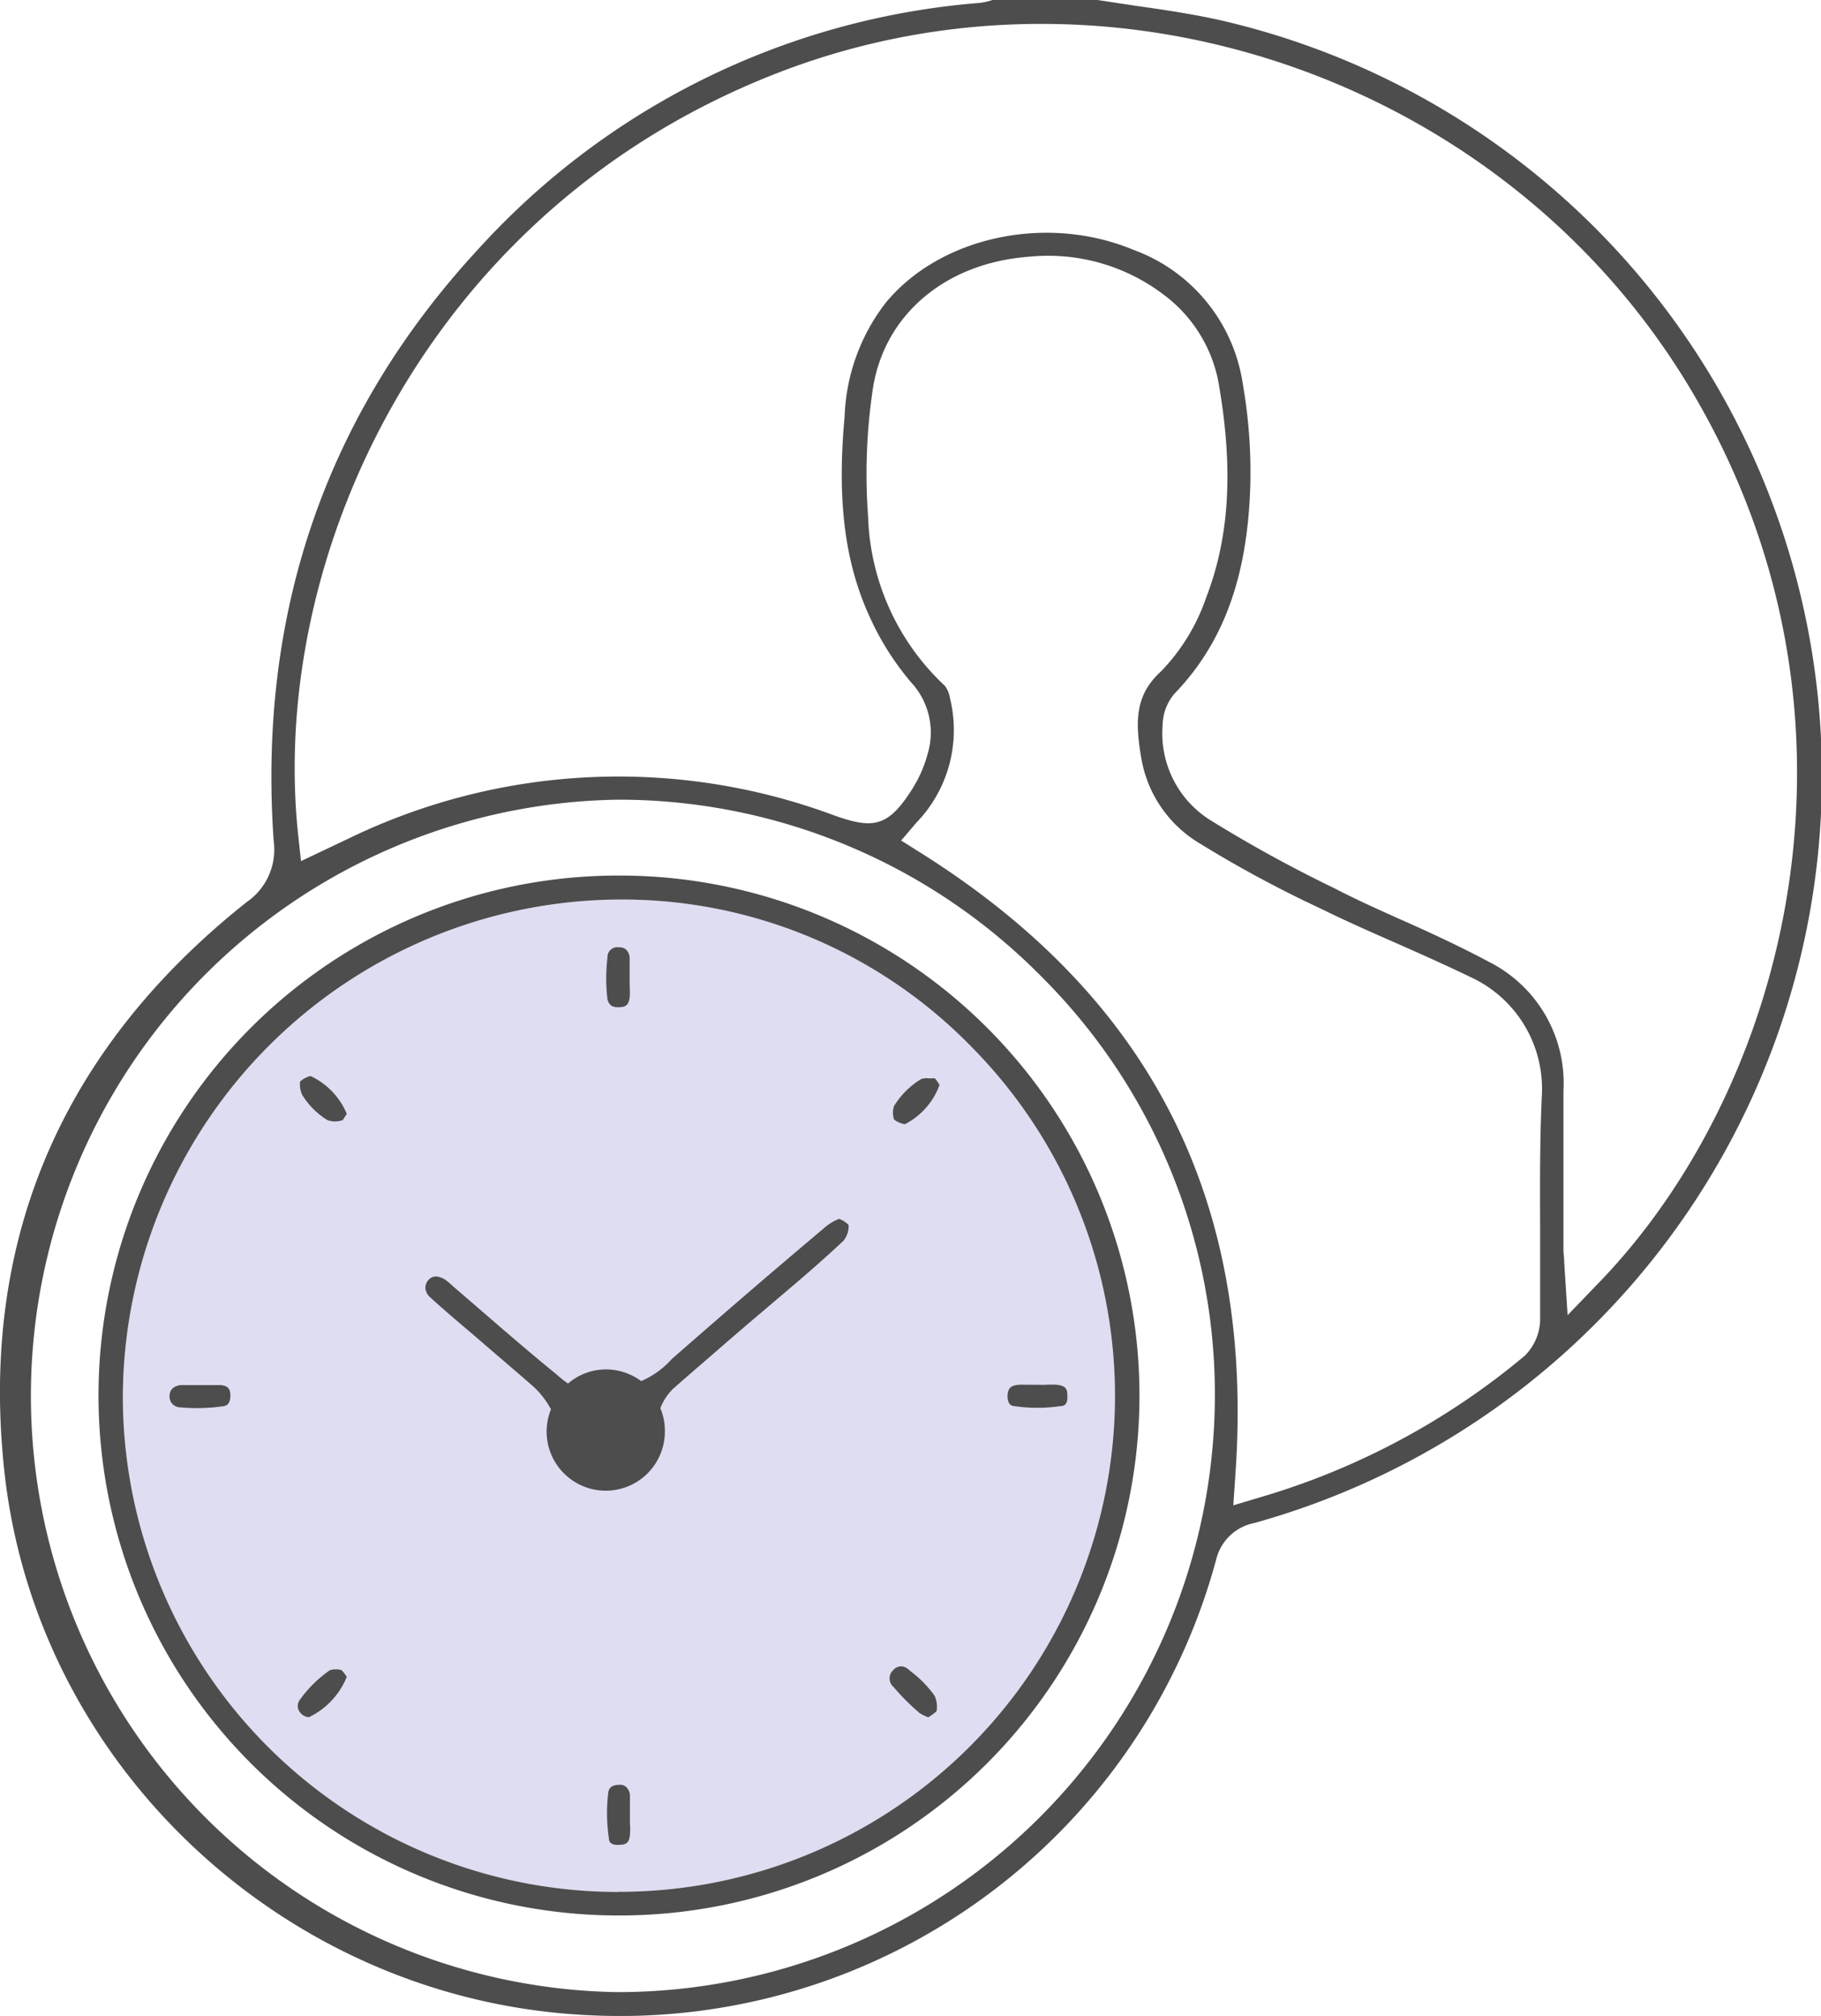
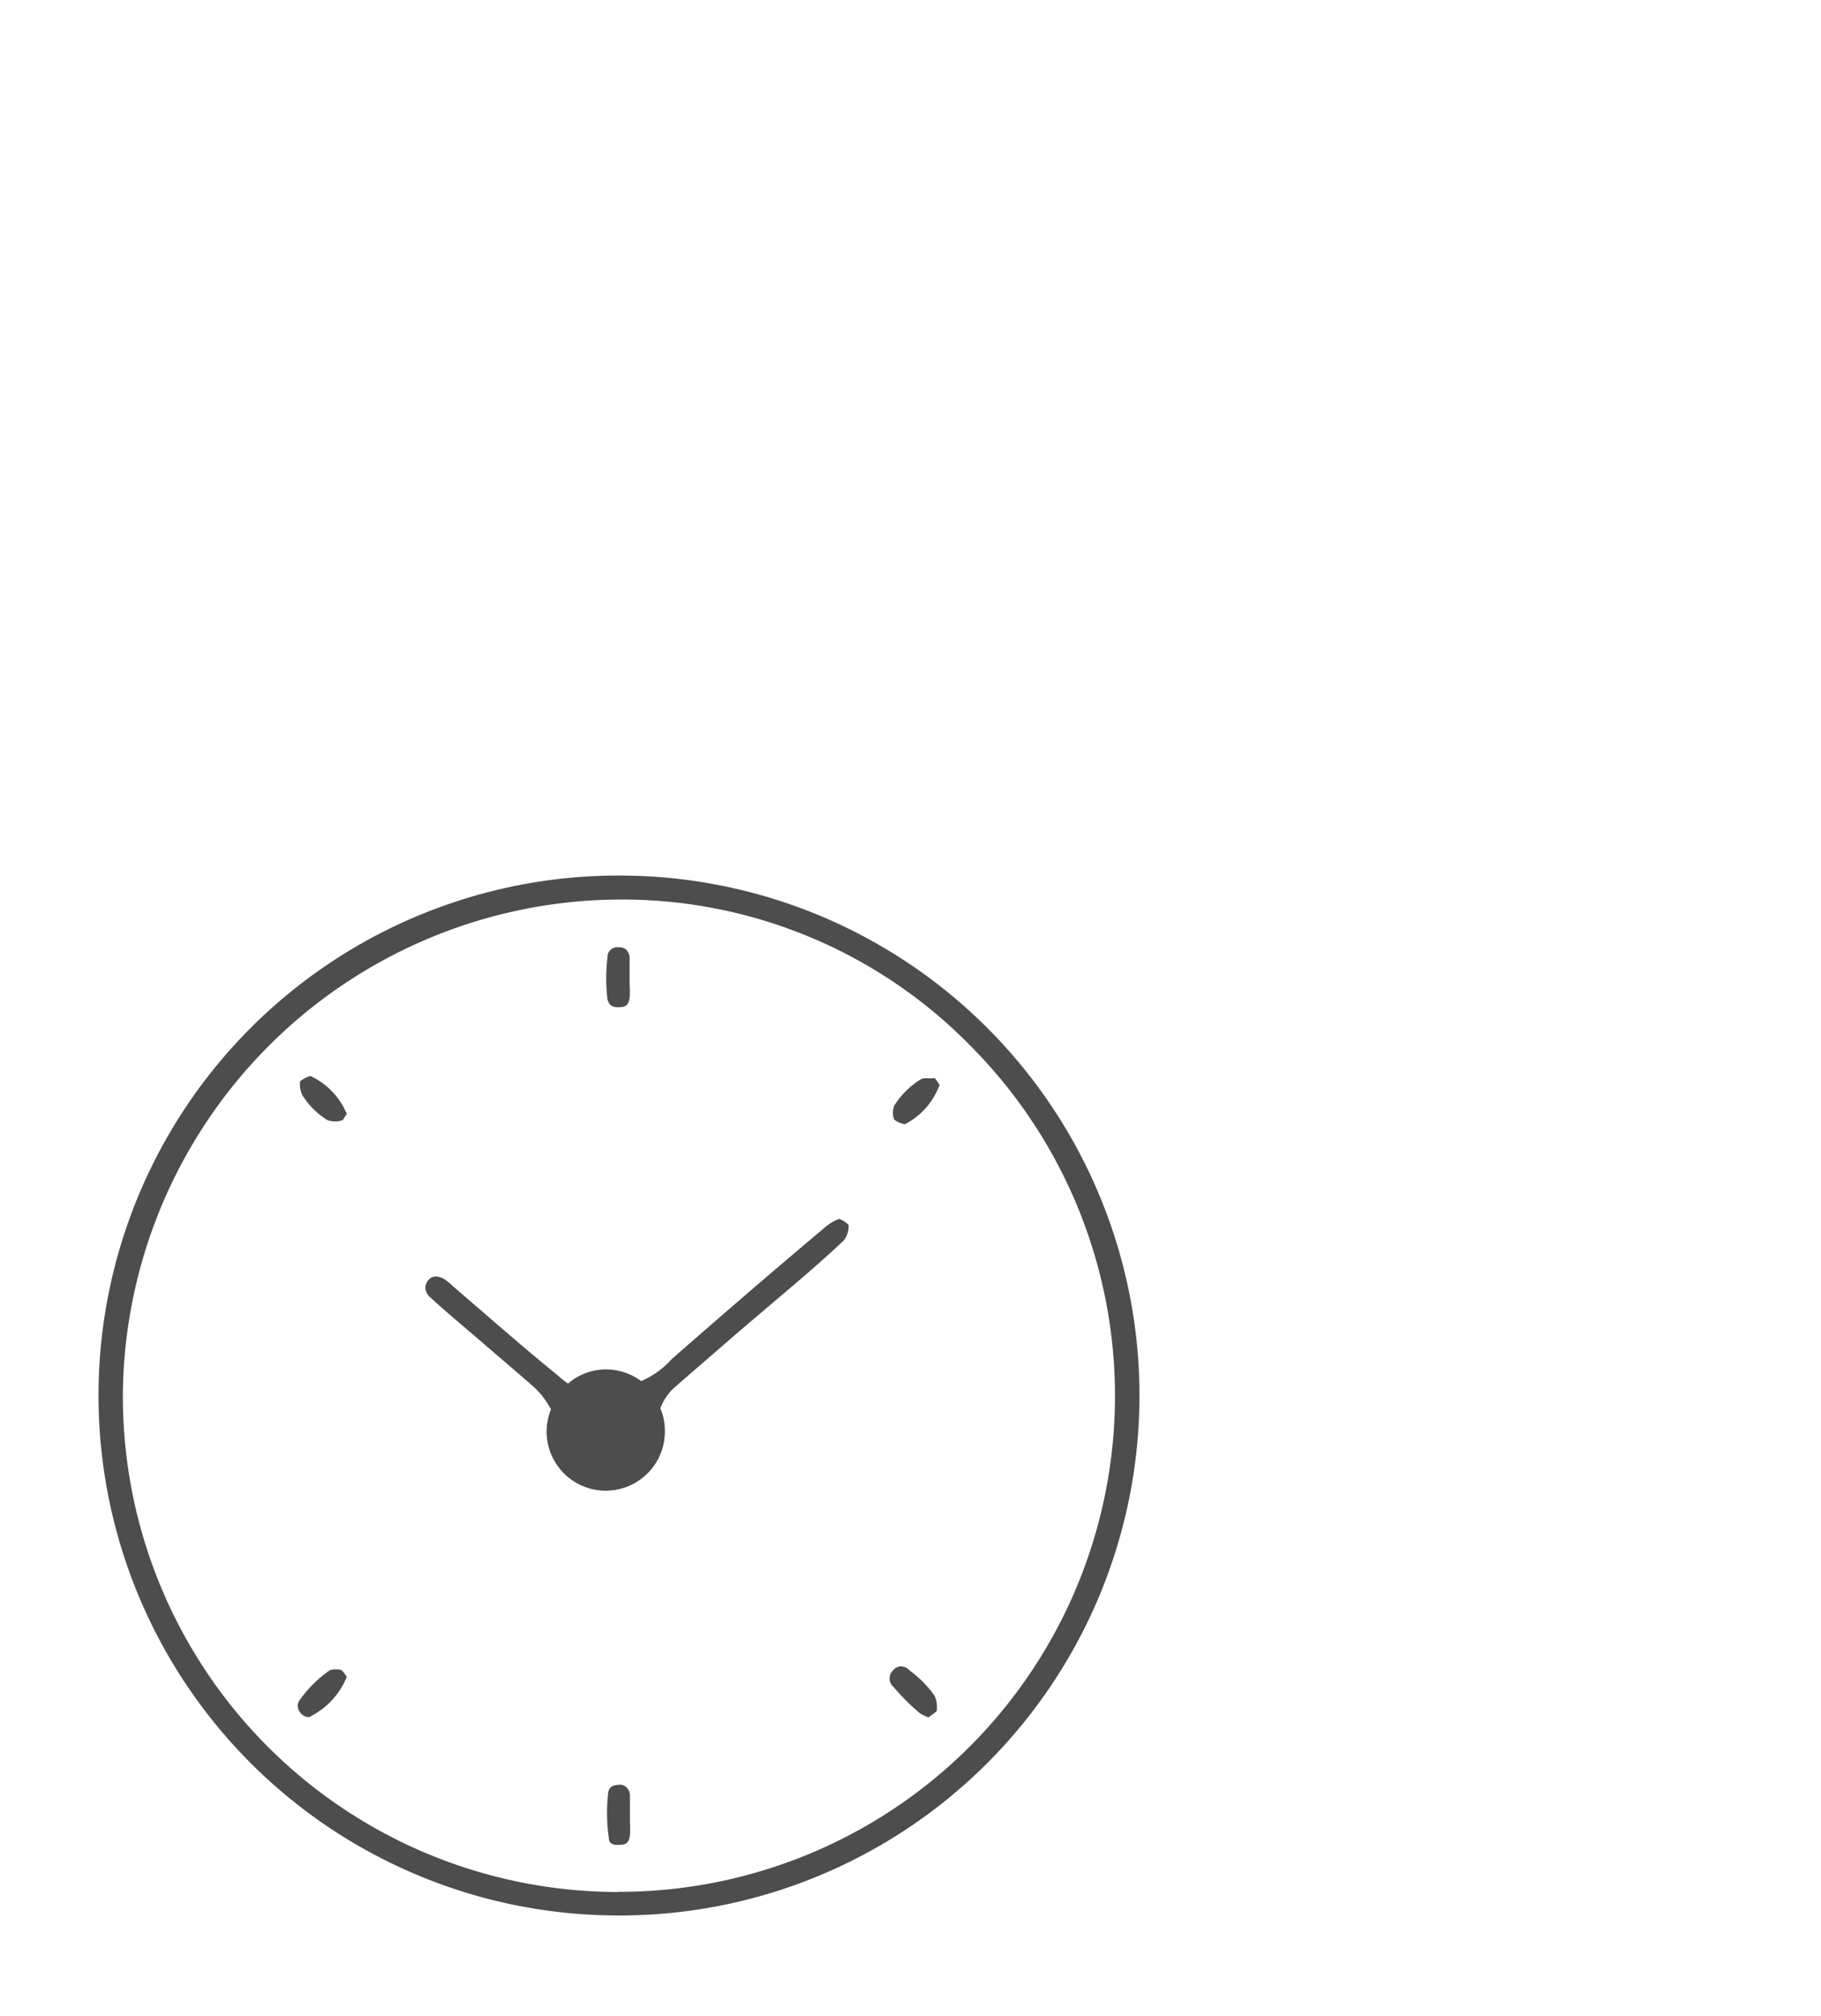
<svg xmlns="http://www.w3.org/2000/svg" viewBox="0 0 118.58 131.24">
  <defs>
    <style>.cls-1{fill:#dfddf2;}.cls-2{fill:#4d4d4d;}</style>
  </defs>
  <g id="圖層_2" data-name="圖層 2">
    <g id="圖層_2-2" data-name="圖層 2">
-       <path class="cls-1" d="M40.22,123.19h-.11A32.26,32.26,0,0,1,8,90.84a32.49,32.49,0,0,1,32.5-32.28h.11a31.75,31.75,0,0,1,22.66,9.6,32.29,32.29,0,0,1-23,55Z" />
-       <path class="cls-2" d="M.29,95.84c2.11,19.22,18.43,34.42,38,35.35a40.2,40.2,0,0,0,40.91-29.68,3.18,3.18,0,0,1,2.48-2.36A50.48,50.48,0,0,0,79.26,1.27C77.51.89,75.68.62,73.91.37L71.47,0H64.7l-.07,0a4.14,4.14,0,0,1-.85.19,49.38,49.38,0,0,0-32.61,16c-9.9,10.69-14.39,23.65-13.35,38.54a4.15,4.15,0,0,1-1.76,4C4,68.3-1.36,80.79.29,95.84Zm100-16c0,2,0,3.95,0,5.92a3.39,3.39,0,0,1-1,2.5,47.73,47.73,0,0,1-17.21,9.21L80.31,98l.13-1.91C81.72,78.25,75,65,60,55.55l-1.32-.83,1-1.17a8.67,8.67,0,0,0,2.18-8.1,1.79,1.79,0,0,0-.33-.8,15.74,15.74,0,0,1-5-11,37.59,37.59,0,0,1,.31-8.35c.75-4.83,4.75-8.2,10.21-8.59a12.42,12.42,0,0,1,8.76,2.5,9.24,9.24,0,0,1,3.59,6c.92,5.46.64,9.82-.86,13.7a12.87,12.87,0,0,1-2.94,4.8c-1.66,1.52-1.72,3.19-1.26,5.76a8,8,0,0,0,3.74,5.41A77.07,77.07,0,0,0,86,59.15c1.56.77,3.19,1.49,4.76,2.18s3.32,1.47,5,2.28a8,8,0,0,1,4.64,7.74C100.27,74.16,100.28,77,100.29,79.79ZM51,4.61c21.79-8.25,47.22.71,59.16,20.85,12.47,21,6.42,45.11-6,58l-2.08,2.16-.22-3.41c0-.32-.05-.59-.05-.87V78.67c0-2.55,0-5.11,0-7.66A8.84,8.84,0,0,0,97,62.64c-1.87-1-3.89-1.94-5.84-2.8-1.4-.63-2.84-1.27-4.24-2a88.43,88.43,0,0,1-8.11-4.45,6.67,6.67,0,0,1-3.1-6.23,3.21,3.21,0,0,1,.77-2c3.22-3.34,4.79-7.69,4.94-13.72a33.42,33.42,0,0,0-.5-6.5,11,11,0,0,0-7.1-8.67c-5.65-2.36-12.6-.87-16.15,3.45A12.82,12.82,0,0,0,55,27.11c-.5,5.44,0,9.46,1.61,13a18.06,18.06,0,0,0,2.7,4.29A4.81,4.81,0,0,1,60.4,49.1a8.16,8.16,0,0,1-1,2.27c-1.58,2.5-2.56,2.61-5.09,1.71a40.26,40.26,0,0,0-31.61,1.51l-3.1,1.47-.2-1.86C17.55,36.22,27.81,13.41,51,4.61ZM40.25,52.06h.09A38.69,38.69,0,0,1,67.82,63.58,38.39,38.39,0,0,1,79.11,91,38.9,38.9,0,0,1,40.3,129.69h-.13a38.82,38.82,0,0,1,.08-77.63Z" />
      <path class="cls-2" d="M40.42,57h-.11a33.85,33.85,0,0,0-.09,67.7h.06A33.85,33.85,0,0,0,40.42,57Zm-.2,66.17h-.11A32.26,32.26,0,0,1,8,90.84a32.49,32.49,0,0,1,32.5-32.28h.11a31.75,31.75,0,0,1,22.66,9.6,32.29,32.29,0,0,1-23,55Z" />
      <path class="cls-2" d="M21.88,108.68a1.11,1.11,0,0,0-.41.06,8,8,0,0,0-1.95,1.93.64.64,0,0,0-.06.68.77.77,0,0,0,.66.44,5,5,0,0,0,2.46-2.62,2.17,2.17,0,0,0-.34-.44A.92.92,0,0,0,21.88,108.68Z" />
      <path class="cls-2" d="M60,70.24A5.3,5.3,0,0,0,58.22,72a1.33,1.33,0,0,0,0,.88,1.58,1.58,0,0,0,.7.31,4.66,4.66,0,0,0,2.26-2.56,3,3,0,0,0-.29-.42,1,1,0,0,0-.32,0A1.39,1.39,0,0,0,60,70.24Z" />
-       <path class="cls-2" d="M15,90.84c0-.46-.19-.62-.63-.67-.27,0-.54,0-.81,0H11.74c-.45.08-.69.31-.7.7a.7.7,0,0,0,.69.75,12.14,12.14,0,0,0,2.8-.07C14.7,91.52,15,91.47,15,90.84Z" />
      <path class="cls-2" d="M40.39,116.19h0c-.73,0-.76.36-.79.58a11.23,11.23,0,0,0,.05,2.91c0,.17.07.47.7.42.46,0,.62-.18.67-.63a5.23,5.23,0,0,0,0-.8c0-.16,0-.33,0-.49v-1.32C41,116.53,40.76,116.19,40.39,116.19Z" />
      <path class="cls-2" d="M40.31,65.57c.46,0,.63-.17.69-.62a5.89,5.89,0,0,0,0-.85c0-.18,0-.36,0-.54V62.29c-.11-.59-.49-.61-.66-.62h-.07a.63.63,0,0,0-.71.63,11.56,11.56,0,0,0,0,2.78C39.64,65.28,39.71,65.6,40.31,65.57Z" />
-       <path class="cls-2" d="M65.61,90.86c0,.61.27.66.44.68a10.33,10.33,0,0,0,3,0c.21,0,.51-.07.45-.75,0-.39-.14-.58-.68-.64a5.93,5.93,0,0,0-.73,0,3.23,3.23,0,0,1-.44,0h-.9a3.1,3.1,0,0,0-.43,0C65.8,90.21,65.64,90.37,65.61,90.86Z" />
      <path class="cls-2" d="M20.22,70.05a1.57,1.57,0,0,0-.68.36,1.62,1.62,0,0,0,.14.87,5,5,0,0,0,1.64,1.64,1.5,1.5,0,0,0,1,0s.17-.26.26-.41A4.73,4.73,0,0,0,20.22,70.05Z" />
      <path class="cls-2" d="M58.19,109.83a15.08,15.08,0,0,0,1.7,1.7,3.28,3.28,0,0,0,.56.27,3.77,3.77,0,0,0,.54-.4,1.73,1.73,0,0,0-.13-1,7.12,7.12,0,0,0-1.54-1.58l-.15-.13a.8.8,0,0,0-.5-.21.71.71,0,0,0-.51.25A.74.74,0,0,0,58.19,109.83Z" />
      <path class="cls-2" d="M54.64,79.35a3.21,3.21,0,0,0-1,.62c-3.06,2.57-6.29,5.35-9.89,8.5a5.65,5.65,0,0,1-2,1.44,3.86,3.86,0,0,0-2.29-.76,3.8,3.8,0,0,0-2.47.92c-.35-.23-.7-.56-1.11-.89-1.55-1.27-3.09-2.6-4.58-3.89l-1.81-1.56a4.71,4.71,0,0,0-.42-.36,1.26,1.26,0,0,0-.68-.27.63.63,0,0,0-.49.23.74.74,0,0,0-.2.53.91.91,0,0,0,.34.62c1.09,1,2.21,1.92,3.32,2.88s2.27,1.94,3.4,2.93a5.58,5.58,0,0,1,1,1.25l.12.2A4,4,0,0,0,35.6,93a3.85,3.85,0,1,0,7.69,0A3.59,3.59,0,0,0,43,91.68a3.53,3.53,0,0,1,.82-1.26c1.13-1,2.31-2,3.45-3l1.22-1.05,1.8-1.53c1.56-1.32,3.17-2.68,4.66-4.09a1.56,1.56,0,0,0,.31-1A1.59,1.59,0,0,0,54.64,79.35Z" />
    </g>
  </g>
</svg>